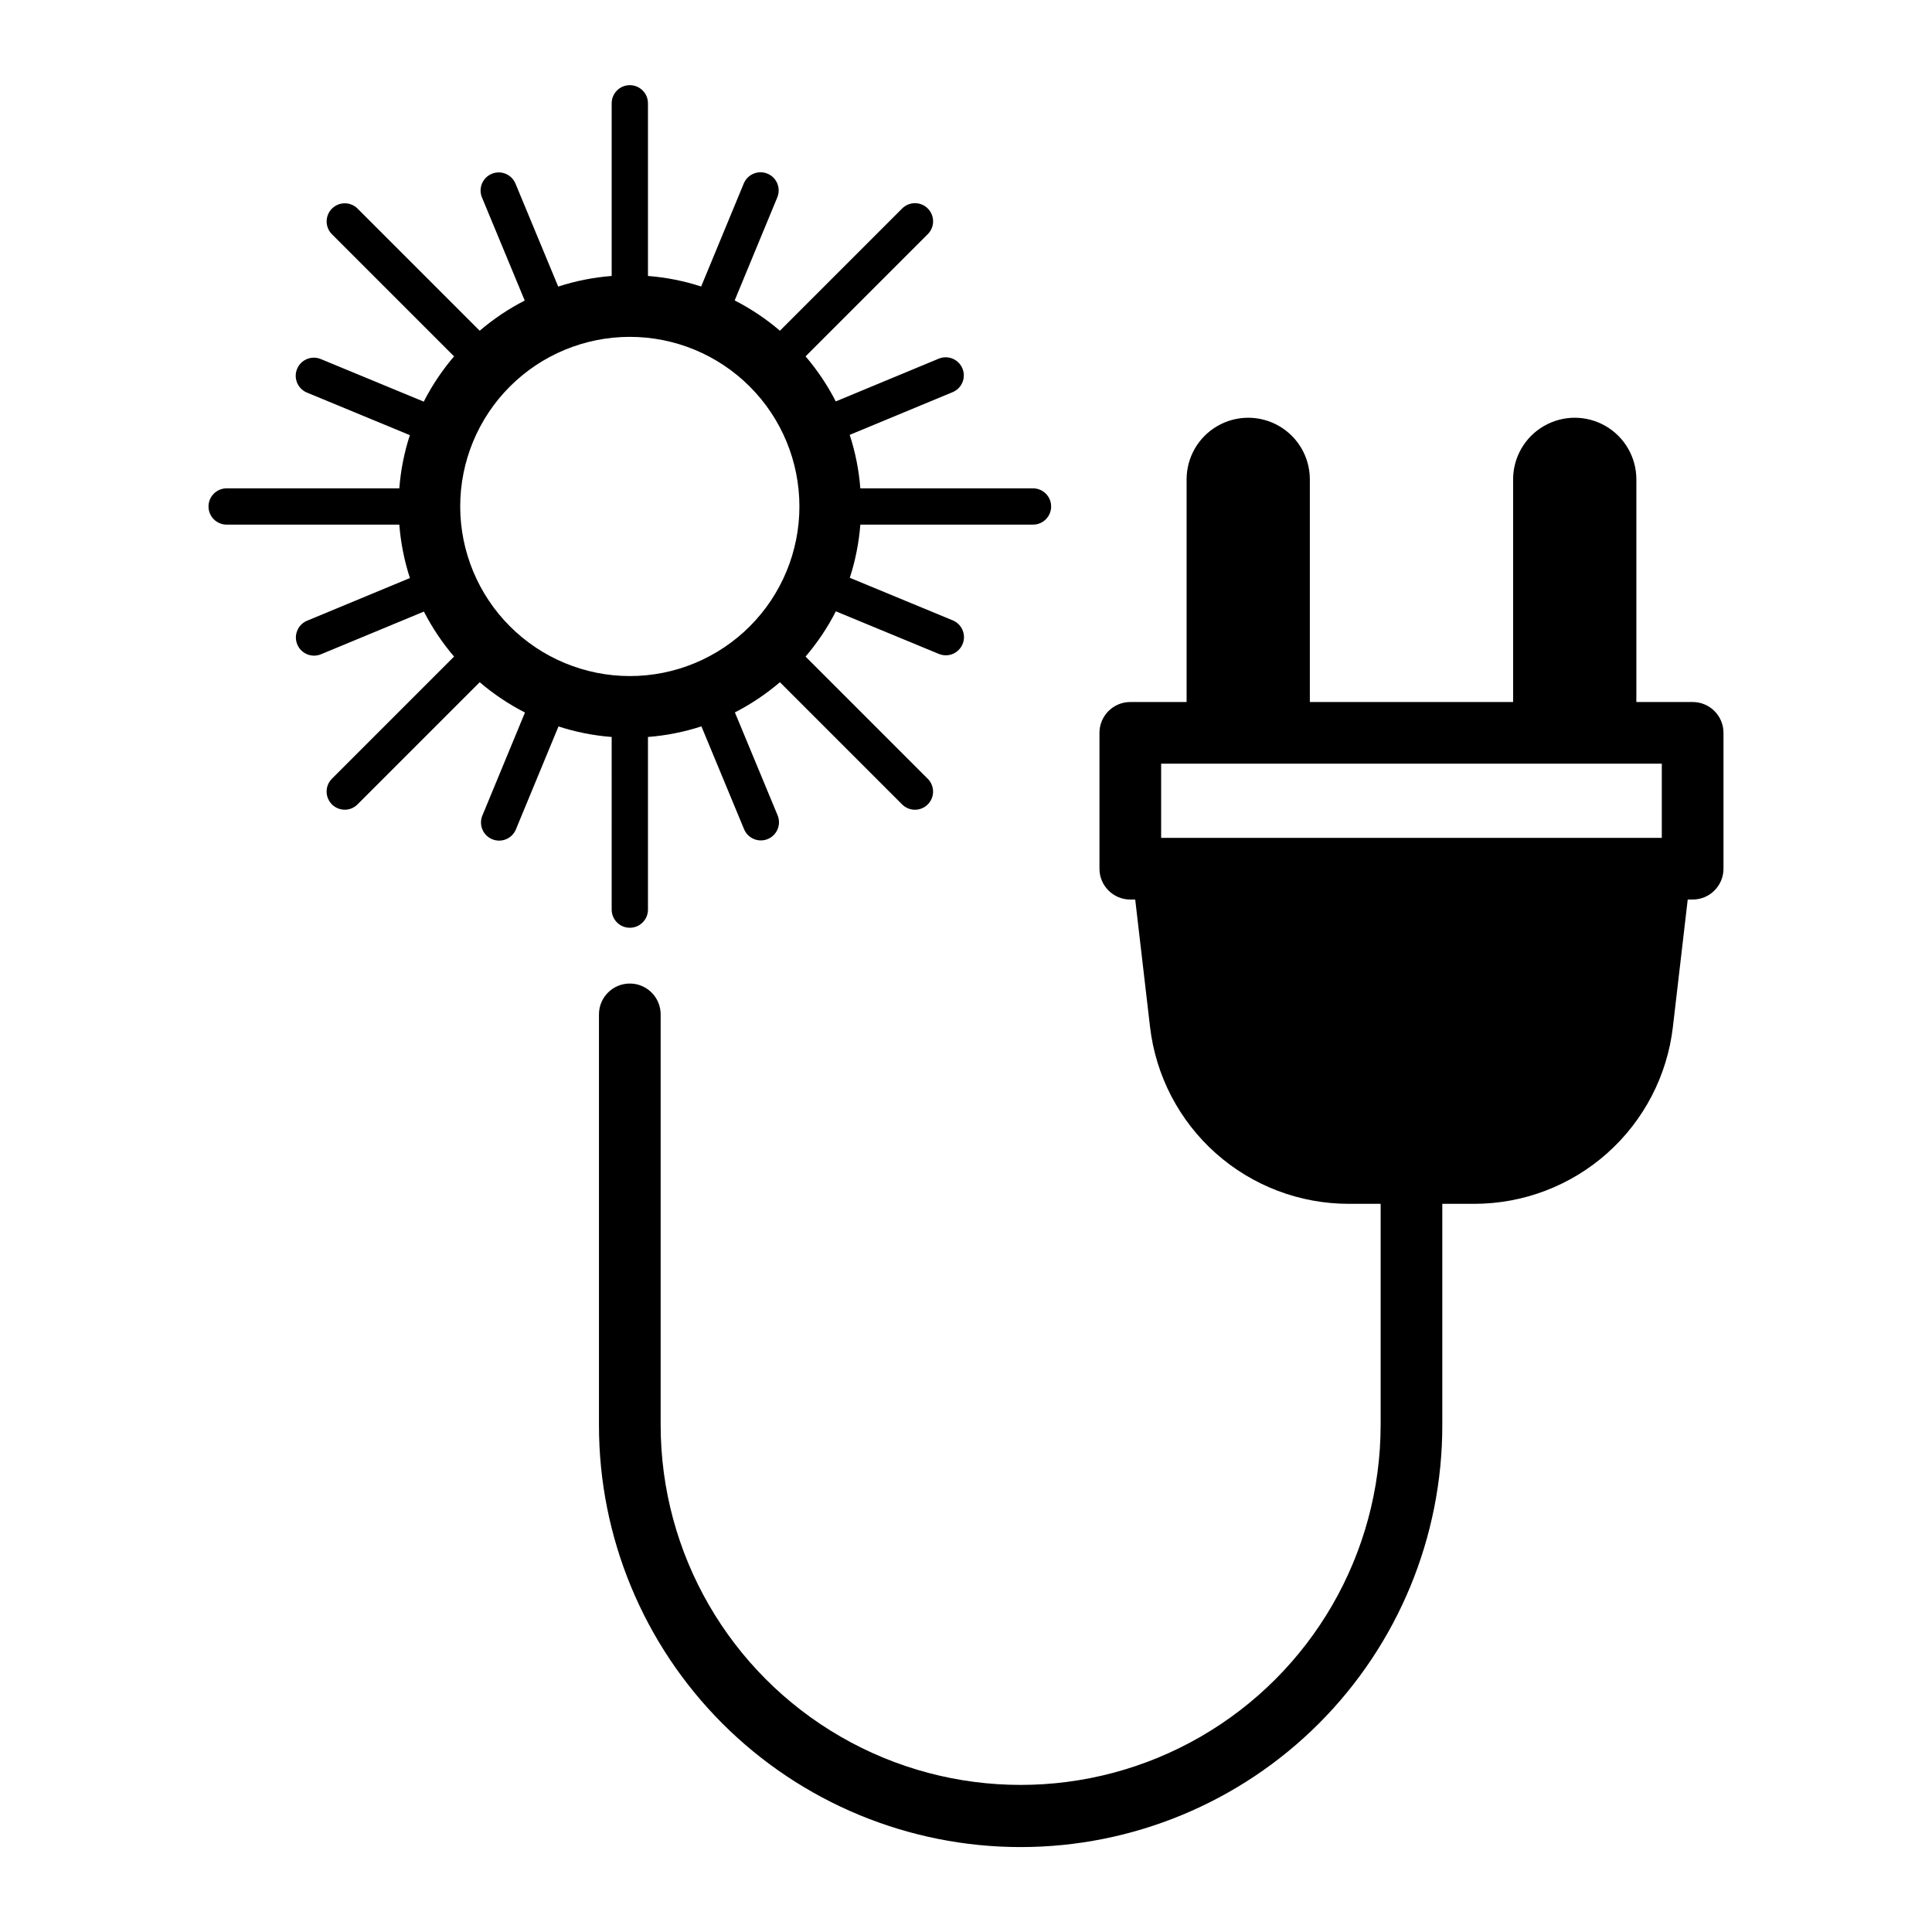
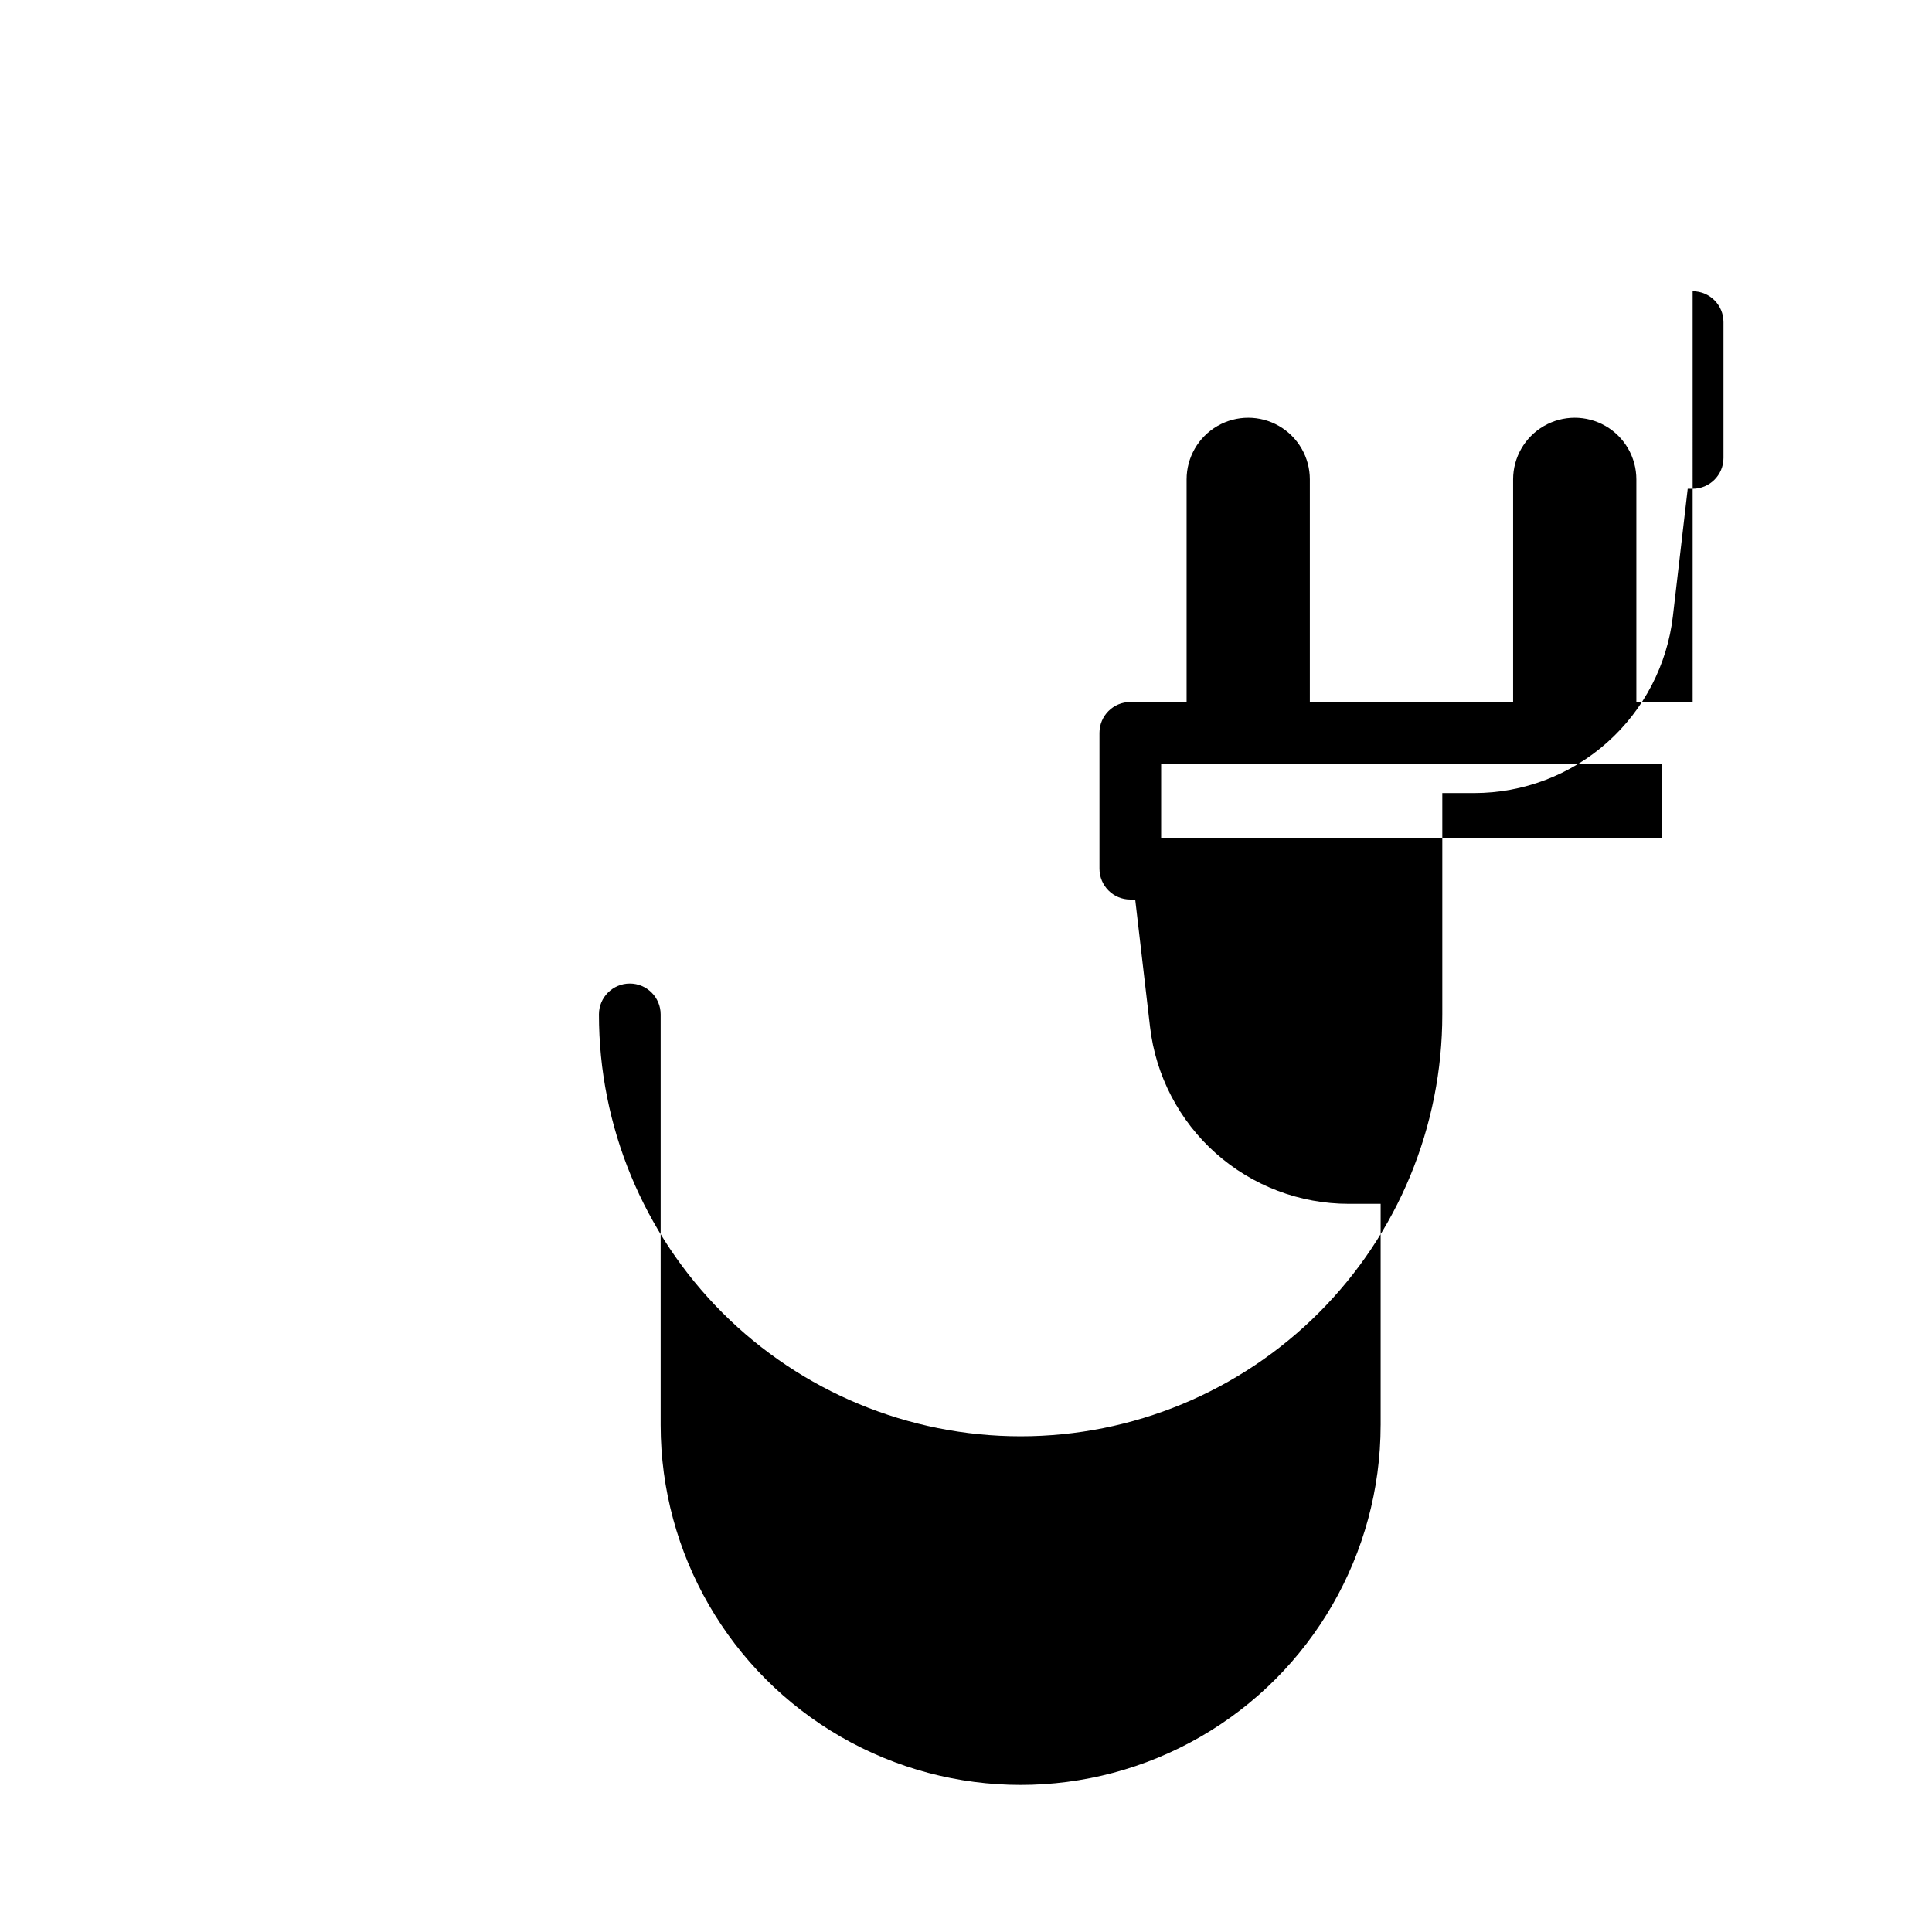
<svg xmlns="http://www.w3.org/2000/svg" fill="#000000" width="800px" height="800px" version="1.1" viewBox="144 144 512 512">
  <g>
-     <path d="m306.1 385.06c0 2.652 2.152 4.805 4.809 4.805s4.809-2.152 4.809-4.805v-45.754c4.816-0.375 9.57-1.32 14.164-2.816l11.312 27.273c1.023 2.445 3.832 3.602 6.277 2.59 2.449-1.016 3.617-3.82 2.606-6.273l-11.324-27.289h0.004c4.273-2.191 8.277-4.875 11.926-7.996l32.375 32.371c0.898 0.906 2.125 1.418 3.402 1.422 1.277 0 2.504-0.508 3.406-1.41 0.902-0.902 1.41-2.129 1.406-3.406 0-1.277-0.512-2.5-1.418-3.402l-32.371-32.371c3.137-3.668 5.832-7.695 8.027-11.992l27.305 11.289c0.582 0.238 1.207 0.363 1.836 0.367 2.297-0.004 4.269-1.625 4.719-3.879 0.445-2.25-0.762-4.504-2.883-5.383l-27.285-11.285h0.004c1.48-4.566 2.418-9.297 2.789-14.086h45.762c2.652 0 4.805-2.152 4.805-4.809 0-2.652-2.152-4.805-4.805-4.805h-45.762c-0.371-4.82-1.316-9.582-2.816-14.176l27.27-11.312h0.004c1.176-0.488 2.113-1.426 2.602-2.602 0.488-1.18 0.488-2.504 0-3.68-0.492-1.18-1.426-2.113-2.606-2.602-1.18-0.484-2.504-0.484-3.68 0.008l-27.281 11.324h-0.004c-2.191-4.281-4.875-8.285-8-11.941l32.371-32.371c0.91-0.898 1.422-2.125 1.426-3.402 0.004-1.281-0.504-2.508-1.406-3.414-0.906-0.902-2.133-1.41-3.414-1.406-1.277 0.004-2.504 0.516-3.402 1.426l-32.375 32.375v-0.004c-3.668-3.137-7.691-5.828-11.988-8.023l11.289-27.297v-0.004c0.492-1.18 0.496-2.504 0.008-3.688-0.484-1.18-1.422-2.121-2.606-2.609-1.18-0.488-2.504-0.488-3.684 0.004-1.18 0.488-2.117 1.43-2.602 2.609l-11.285 27.289v0.004c-4.574-1.484-9.305-2.422-14.098-2.793v-45.758c0-2.652-2.152-4.805-4.809-4.805s-4.809 2.152-4.809 4.805v45.758c-4.816 0.375-9.574 1.316-14.168 2.816l-11.32-27.273v-0.004c-0.484-1.184-1.422-2.125-2.602-2.613-1.18-0.492-2.508-0.492-3.691 0-1.18 0.492-2.117 1.434-2.602 2.617s-0.477 2.512 0.023 3.688l11.316 27.285c-4.273 2.188-8.277 4.875-11.93 7.996l-32.375-32.375c-1.883-1.863-4.91-1.855-6.781 0.016s-1.879 4.902-0.016 6.781l32.375 32.375c-3.141 3.672-5.836 7.695-8.031 11.996l-27.297-11.289c-2.453-1.008-5.258 0.16-6.269 2.609-1.012 2.449 0.148 5.258 2.598 6.277l27.281 11.285v-0.004c-1.484 4.574-2.422 9.305-2.793 14.102h-45.758c-2.652 0-4.805 2.152-4.805 4.805 0 2.656 2.152 4.809 4.805 4.809h45.758c0.375 4.812 1.32 9.566 2.812 14.156l-27.273 11.32c-2.441 1.027-3.594 3.836-2.578 6.281 1.016 2.445 3.82 3.609 6.269 2.606l27.285-11.32v-0.004c2.191 4.273 4.875 8.277 7.996 11.926l-32.375 32.375c-1.375 1.375-1.785 3.445-1.039 5.242 0.742 1.797 2.496 2.969 4.441 2.969 1.273 0.004 2.496-0.508 3.394-1.414l32.375-32.375c3.668 3.141 7.695 5.836 11.996 8.035l-11.289 27.301c-1.016 2.453 0.152 5.266 2.606 6.281 2.453 1.012 5.266-0.152 6.277-2.606l11.285-27.285 0.004-0.004c4.57 1.484 9.301 2.422 14.094 2.793zm-40.141-106.84c0-11.922 4.734-23.355 13.164-31.785 8.43-8.43 19.863-13.164 31.785-13.164 11.918 0 23.352 4.734 31.781 13.164 8.43 8.43 13.164 19.863 13.164 31.785 0 11.918-4.734 23.352-13.164 31.781-8.43 8.43-19.863 13.164-31.781 13.164-11.918-0.012-23.344-4.75-31.77-13.18-8.426-8.426-13.168-19.852-13.18-31.766z" />
-     <path d="m592.57 330.04h-14.918v-59c0-5.836-3.113-11.227-8.164-14.145-5.055-2.918-11.277-2.918-16.332 0-5.051 2.918-8.164 8.309-8.164 14.145v59h-53.871v-59c0-5.836-3.113-11.227-8.164-14.145-5.055-2.918-11.277-2.918-16.332 0-5.051 2.918-8.164 8.309-8.164 14.145v59h-14.918c-4.516 0-8.172 3.656-8.172 8.172v36.004c0 4.512 3.656 8.172 8.172 8.172h1.301l3.93 33.754c1.504 12.914 7.699 24.824 17.406 33.469 9.711 8.645 22.258 13.418 35.258 13.418h8.449v58.656l-0.004-0.004c-0.02 34.07-18.211 65.543-47.719 82.57-29.508 17.027-65.855 17.027-95.363 0-29.512-17.027-47.699-48.5-47.719-82.57v-108.86c0-4.512-3.66-8.172-8.172-8.172-4.516 0-8.176 3.66-8.176 8.172v108.86c-0.016 29.648 11.75 58.09 32.707 79.062 20.961 20.969 49.391 32.75 79.039 32.75 29.648 0 58.082-11.781 79.043-32.75 20.957-20.973 32.723-49.414 32.703-79.062v-58.656h8.449v0.004c13 0 25.547-4.773 35.254-13.418 9.711-8.645 15.906-20.555 17.406-33.469l3.93-33.754h1.305c4.512 0 8.172-3.66 8.172-8.172v-36.004c0-4.516-3.66-8.172-8.172-8.172zm-8.176 36.004h-132.68v-19.66h132.68z" />
+     <path d="m592.57 330.04h-14.918v-59c0-5.836-3.113-11.227-8.164-14.145-5.055-2.918-11.277-2.918-16.332 0-5.051 2.918-8.164 8.309-8.164 14.145v59h-53.871v-59c0-5.836-3.113-11.227-8.164-14.145-5.055-2.918-11.277-2.918-16.332 0-5.051 2.918-8.164 8.309-8.164 14.145v59h-14.918c-4.516 0-8.172 3.656-8.172 8.172v36.004c0 4.512 3.656 8.172 8.172 8.172h1.301l3.93 33.754c1.504 12.914 7.699 24.824 17.406 33.469 9.711 8.645 22.258 13.418 35.258 13.418h8.449v58.656l-0.004-0.004c-0.02 34.07-18.211 65.543-47.719 82.57-29.508 17.027-65.855 17.027-95.363 0-29.512-17.027-47.699-48.5-47.719-82.57v-108.86c0-4.512-3.66-8.172-8.172-8.172-4.516 0-8.176 3.66-8.176 8.172c-0.016 29.648 11.75 58.09 32.707 79.062 20.961 20.969 49.391 32.75 79.039 32.75 29.648 0 58.082-11.781 79.043-32.75 20.957-20.973 32.723-49.414 32.703-79.062v-58.656h8.449v0.004c13 0 25.547-4.773 35.254-13.418 9.711-8.645 15.906-20.555 17.406-33.469l3.93-33.754h1.305c4.512 0 8.172-3.66 8.172-8.172v-36.004c0-4.516-3.66-8.172-8.172-8.172zm-8.176 36.004h-132.68v-19.66h132.68z" />
  </g>
</svg>